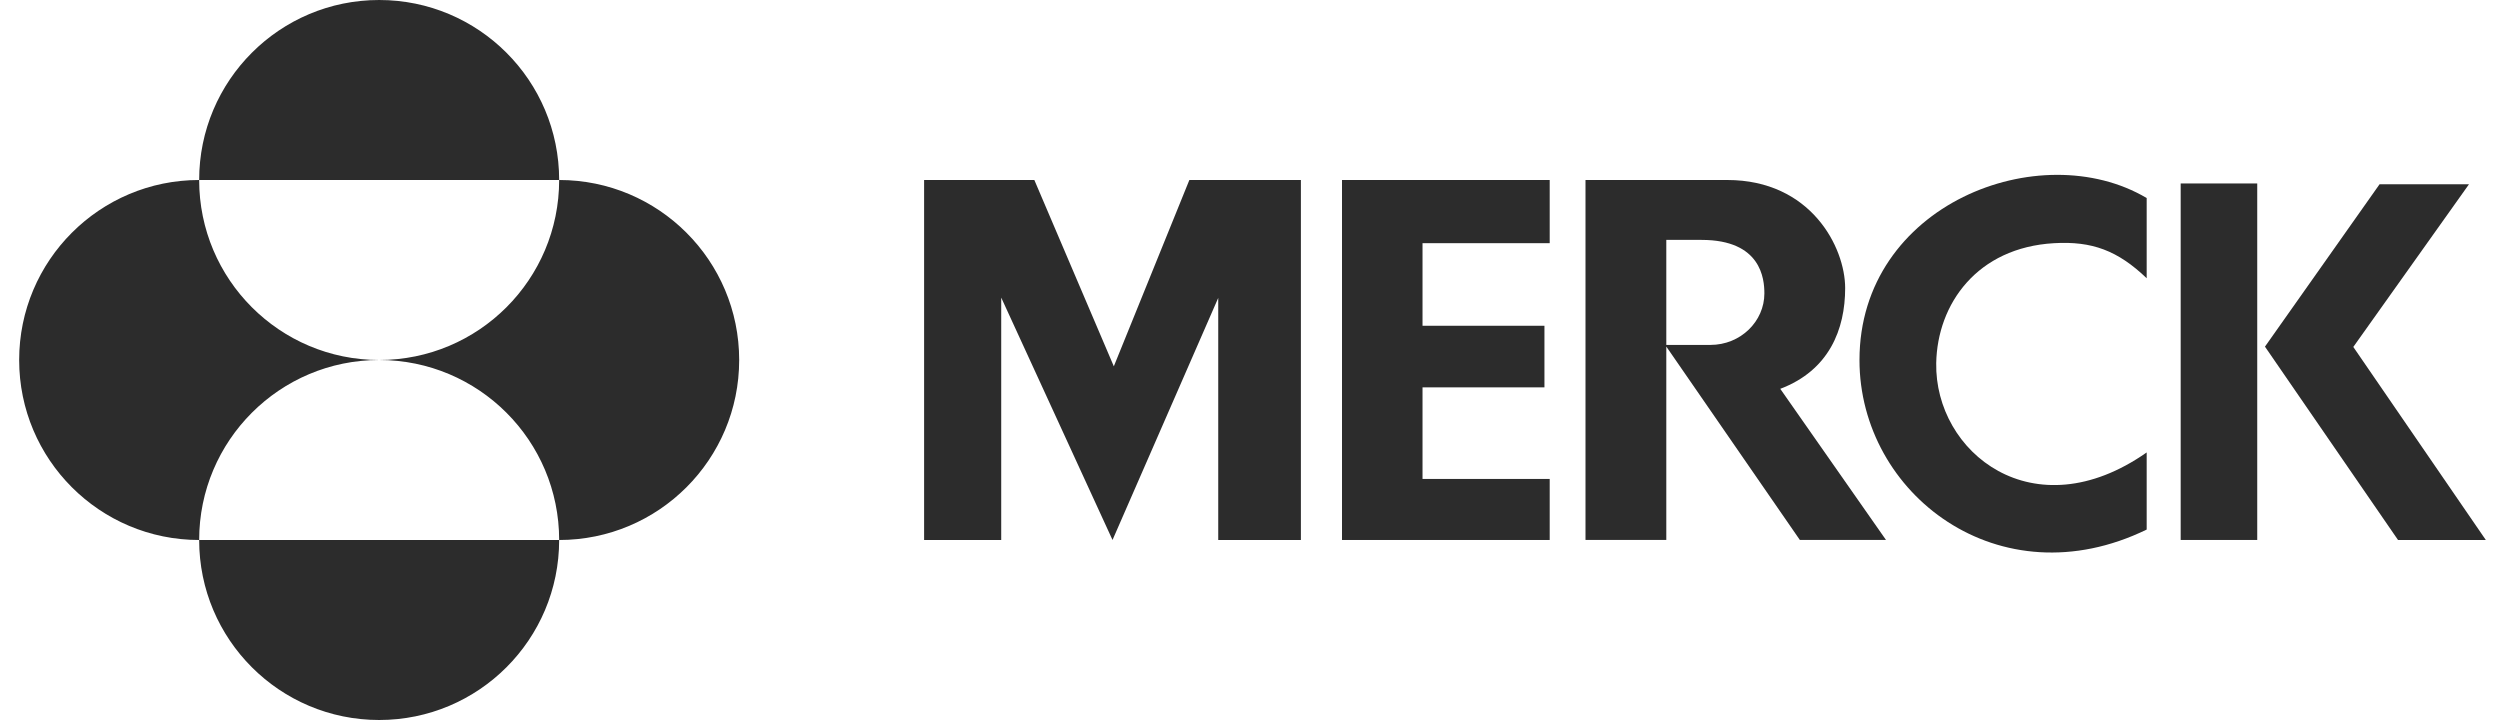
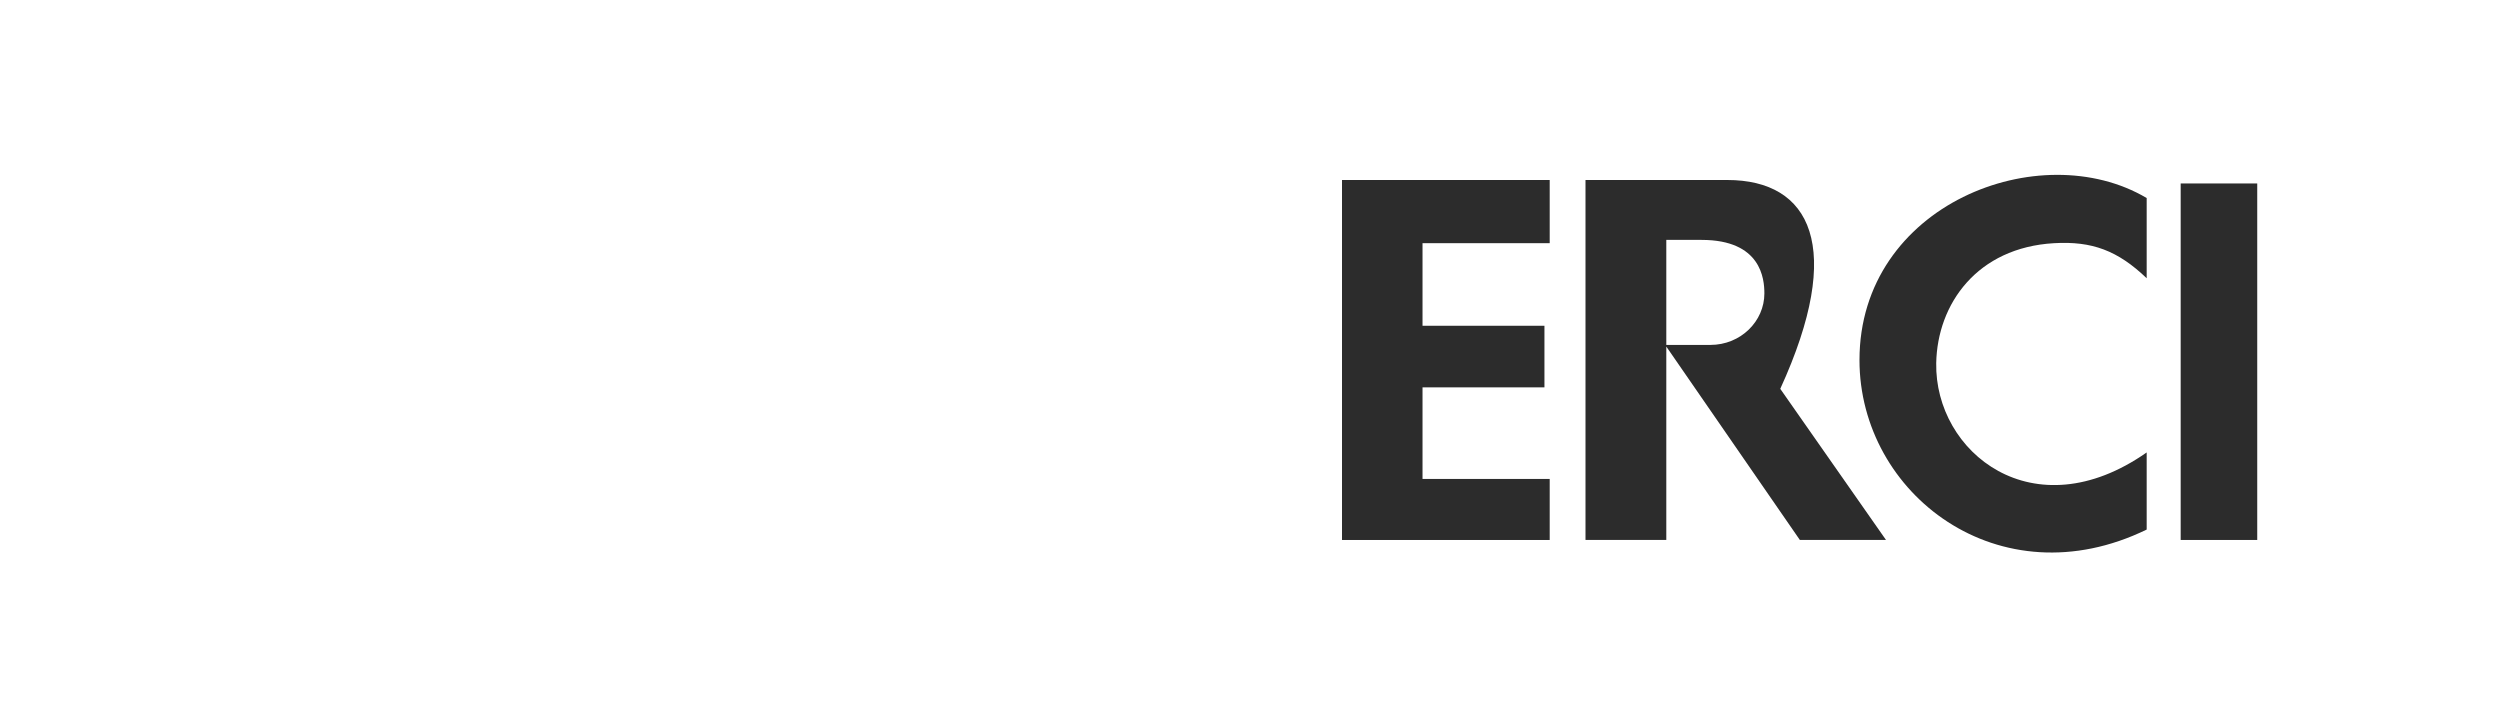
<svg xmlns="http://www.w3.org/2000/svg" width="125" height="36" viewBox="0 0 125 36" fill="none">
-   <path d="M59.468 9H65.045V26.999H60.912V14.895L55.626 26.999L50.061 14.88V26.999H46.205V9H51.717L55.691 18.316L59.468 9Z" fill="#2C2C2C" />
  <path d="M67.1 9V26.999H77.485V23.947H71.126V19.368H77.222V16.288H71.126V12.159H77.485V9H67.1Z" fill="#2C2C2C" />
  <path d="M92.974 18.003C92.974 24.702 99.967 30.064 107.334 26.478V22.622C101.665 26.593 96.73 22.613 96.811 18.156C96.866 15.195 98.857 12.378 102.706 12.159C104.6 12.051 105.882 12.522 107.334 13.912V9.902C102.011 6.748 92.974 10.22 92.974 18.003Z" fill="#2C2C2C" />
  <path d="M109.034 26.998H112.862V9.173H109.034V26.998Z" fill="#2C2C2C" />
-   <path d="M117.665 17.347L123.45 9.212H118.979L113.248 17.332L119.901 26.999H124.291L117.665 17.347Z" fill="#2C2C2C" />
-   <path d="M79.275 9V26.998H83.315V17.328L89.993 26.998H94.3L89.013 19.441C91.463 18.514 92.258 16.46 92.258 14.406C92.258 12.354 90.536 9 86.363 9H79.275ZM83.315 11.995H85.078C88.06 11.995 88.219 13.944 88.219 14.672C88.219 16.062 87.039 17.246 85.516 17.246H83.315V11.995Z" fill="#2C2C2C" />
-   <path d="M9.958 9C9.958 4.029 13.988 0 18.958 0C23.93 0 27.958 4.029 27.958 9H9.958ZM9.958 27C9.958 22.03 13.988 18 18.958 18C13.988 18 9.958 13.971 9.958 9C4.988 9 0.958 13.029 0.958 18C0.958 22.971 4.988 27 9.958 27ZM9.958 27C9.958 31.972 13.988 36 18.958 36C23.93 36 27.958 31.972 27.958 27H9.958ZM18.958 18C23.93 18 27.958 22.03 27.958 27C32.929 27 36.959 22.971 36.959 18C36.959 13.029 32.929 9 27.958 9C27.958 13.971 23.93 18 18.958 18Z" fill="#2C2C2C" />
+   <path d="M79.275 9V26.998H83.315V17.328L89.993 26.998H94.3L89.013 19.441C92.258 12.354 90.536 9 86.363 9H79.275ZM83.315 11.995H85.078C88.06 11.995 88.219 13.944 88.219 14.672C88.219 16.062 87.039 17.246 85.516 17.246H83.315V11.995Z" fill="#2C2C2C" />
</svg>